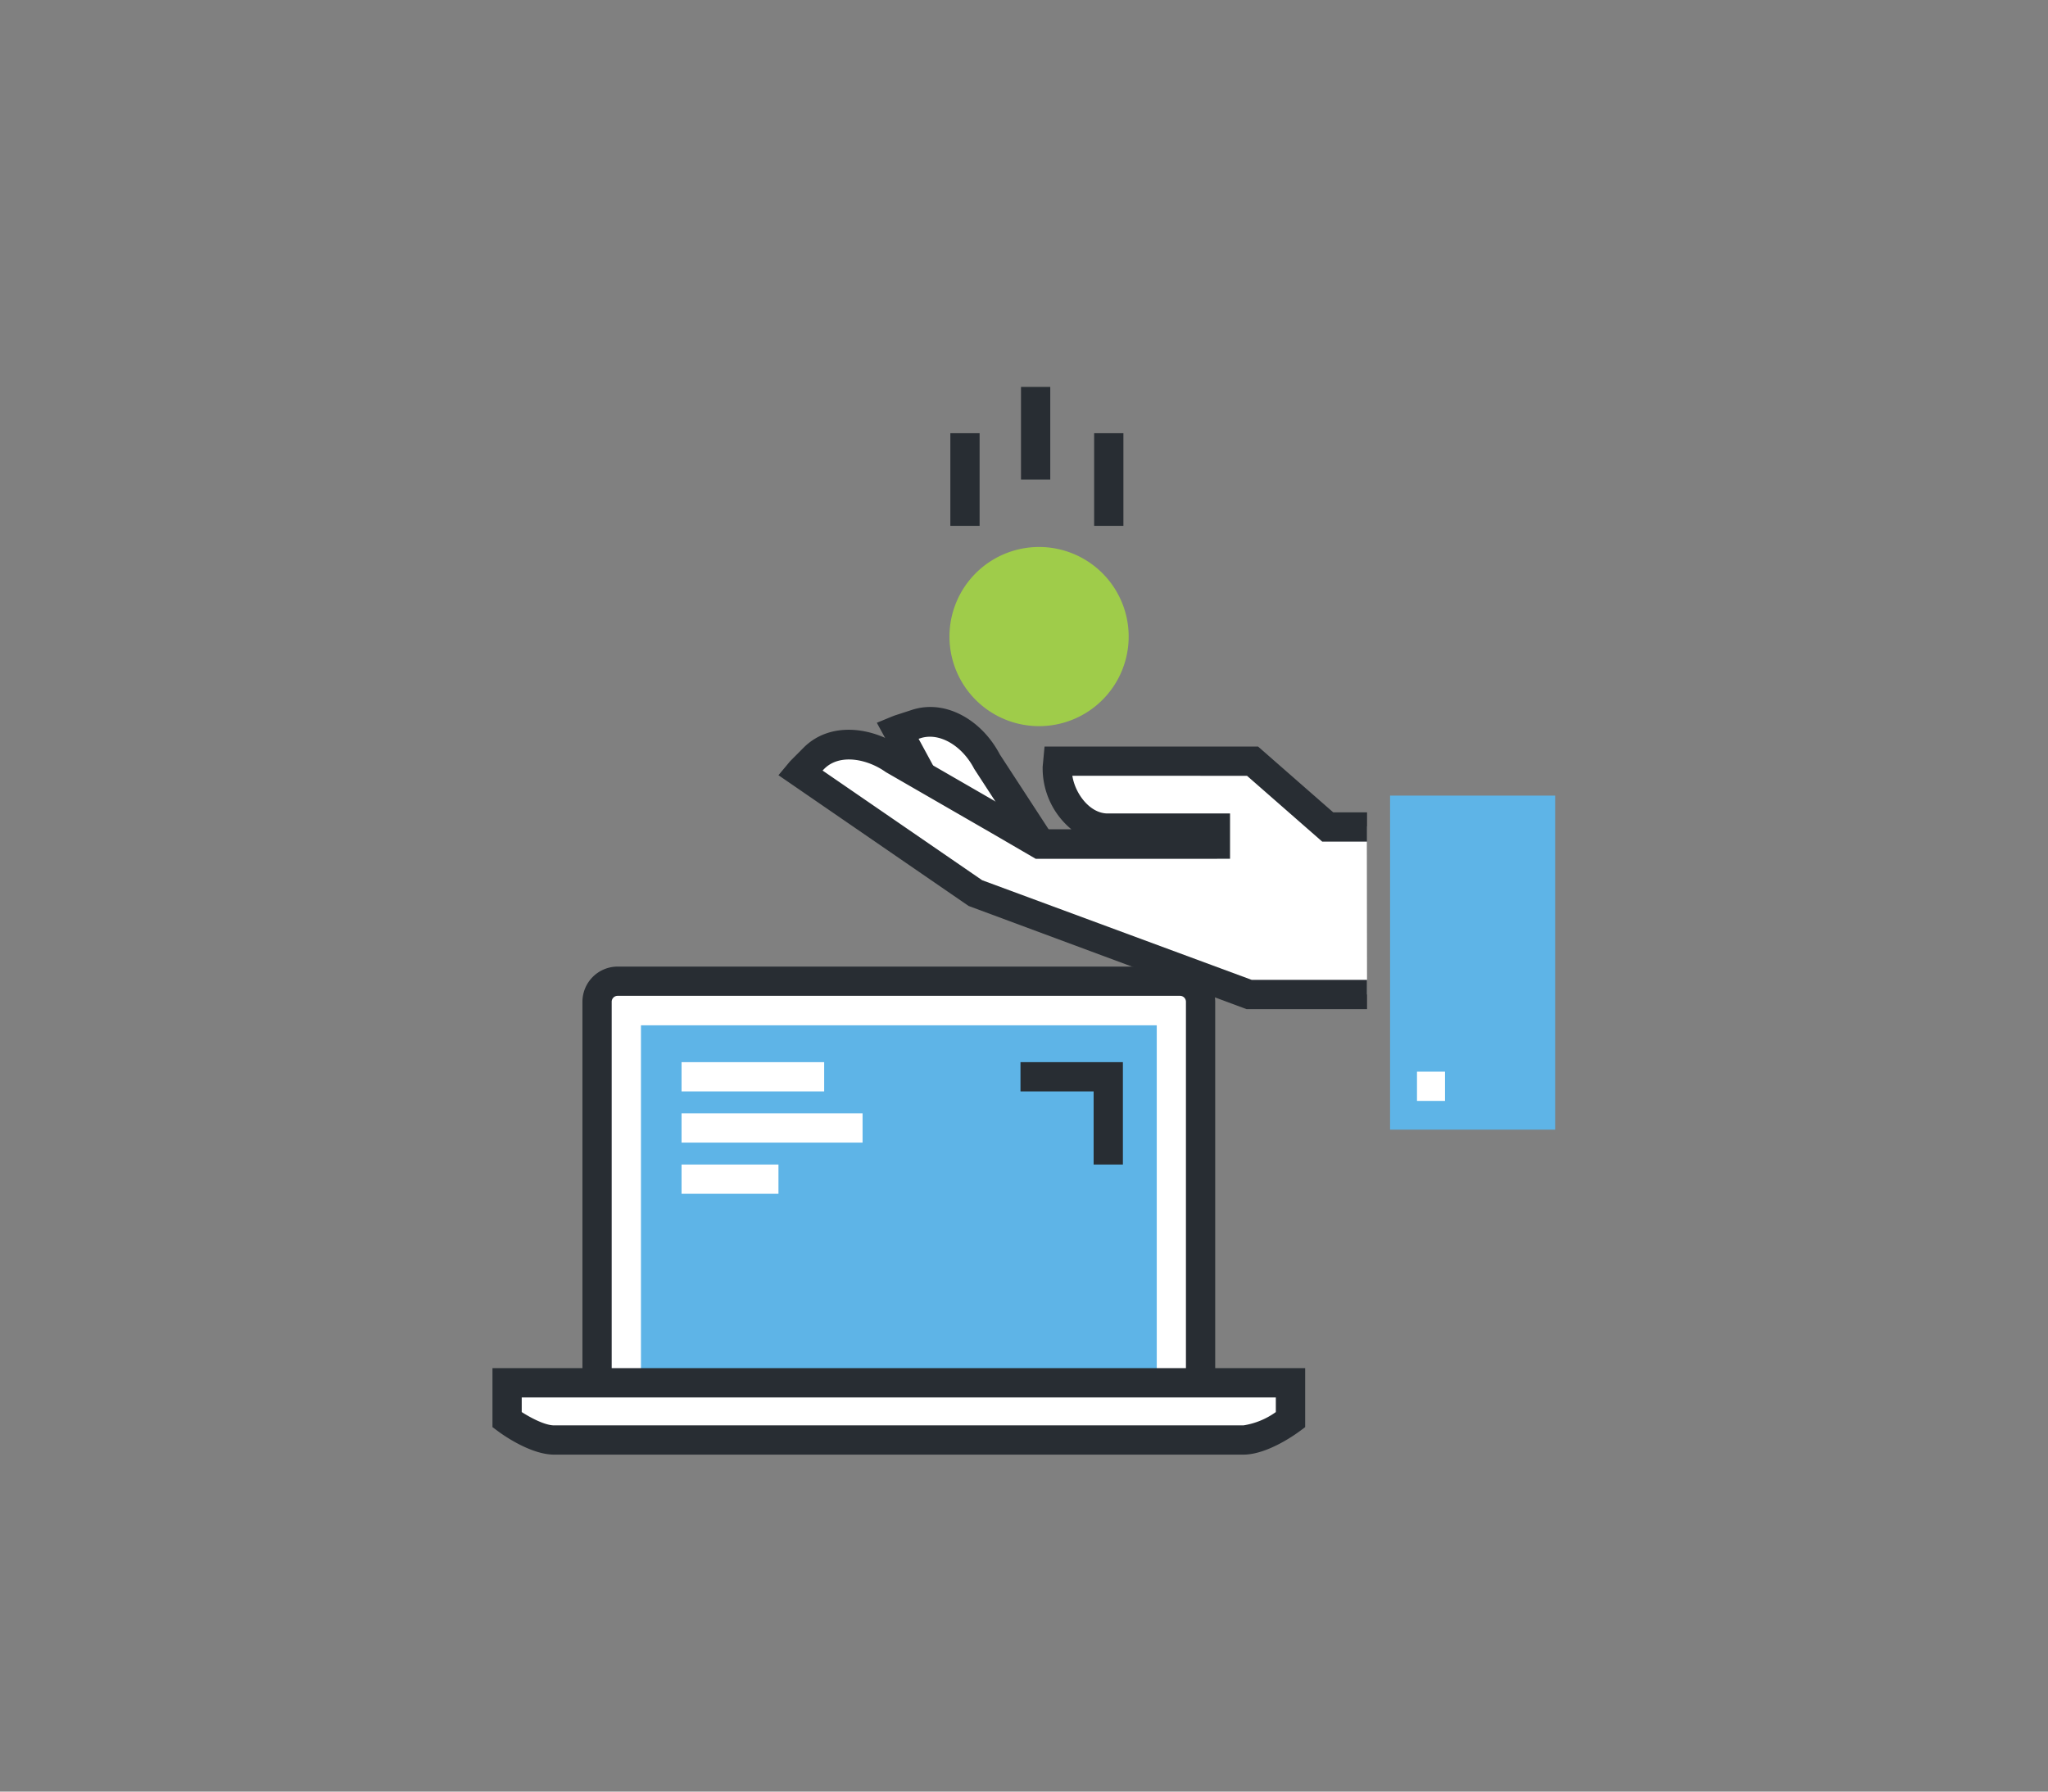
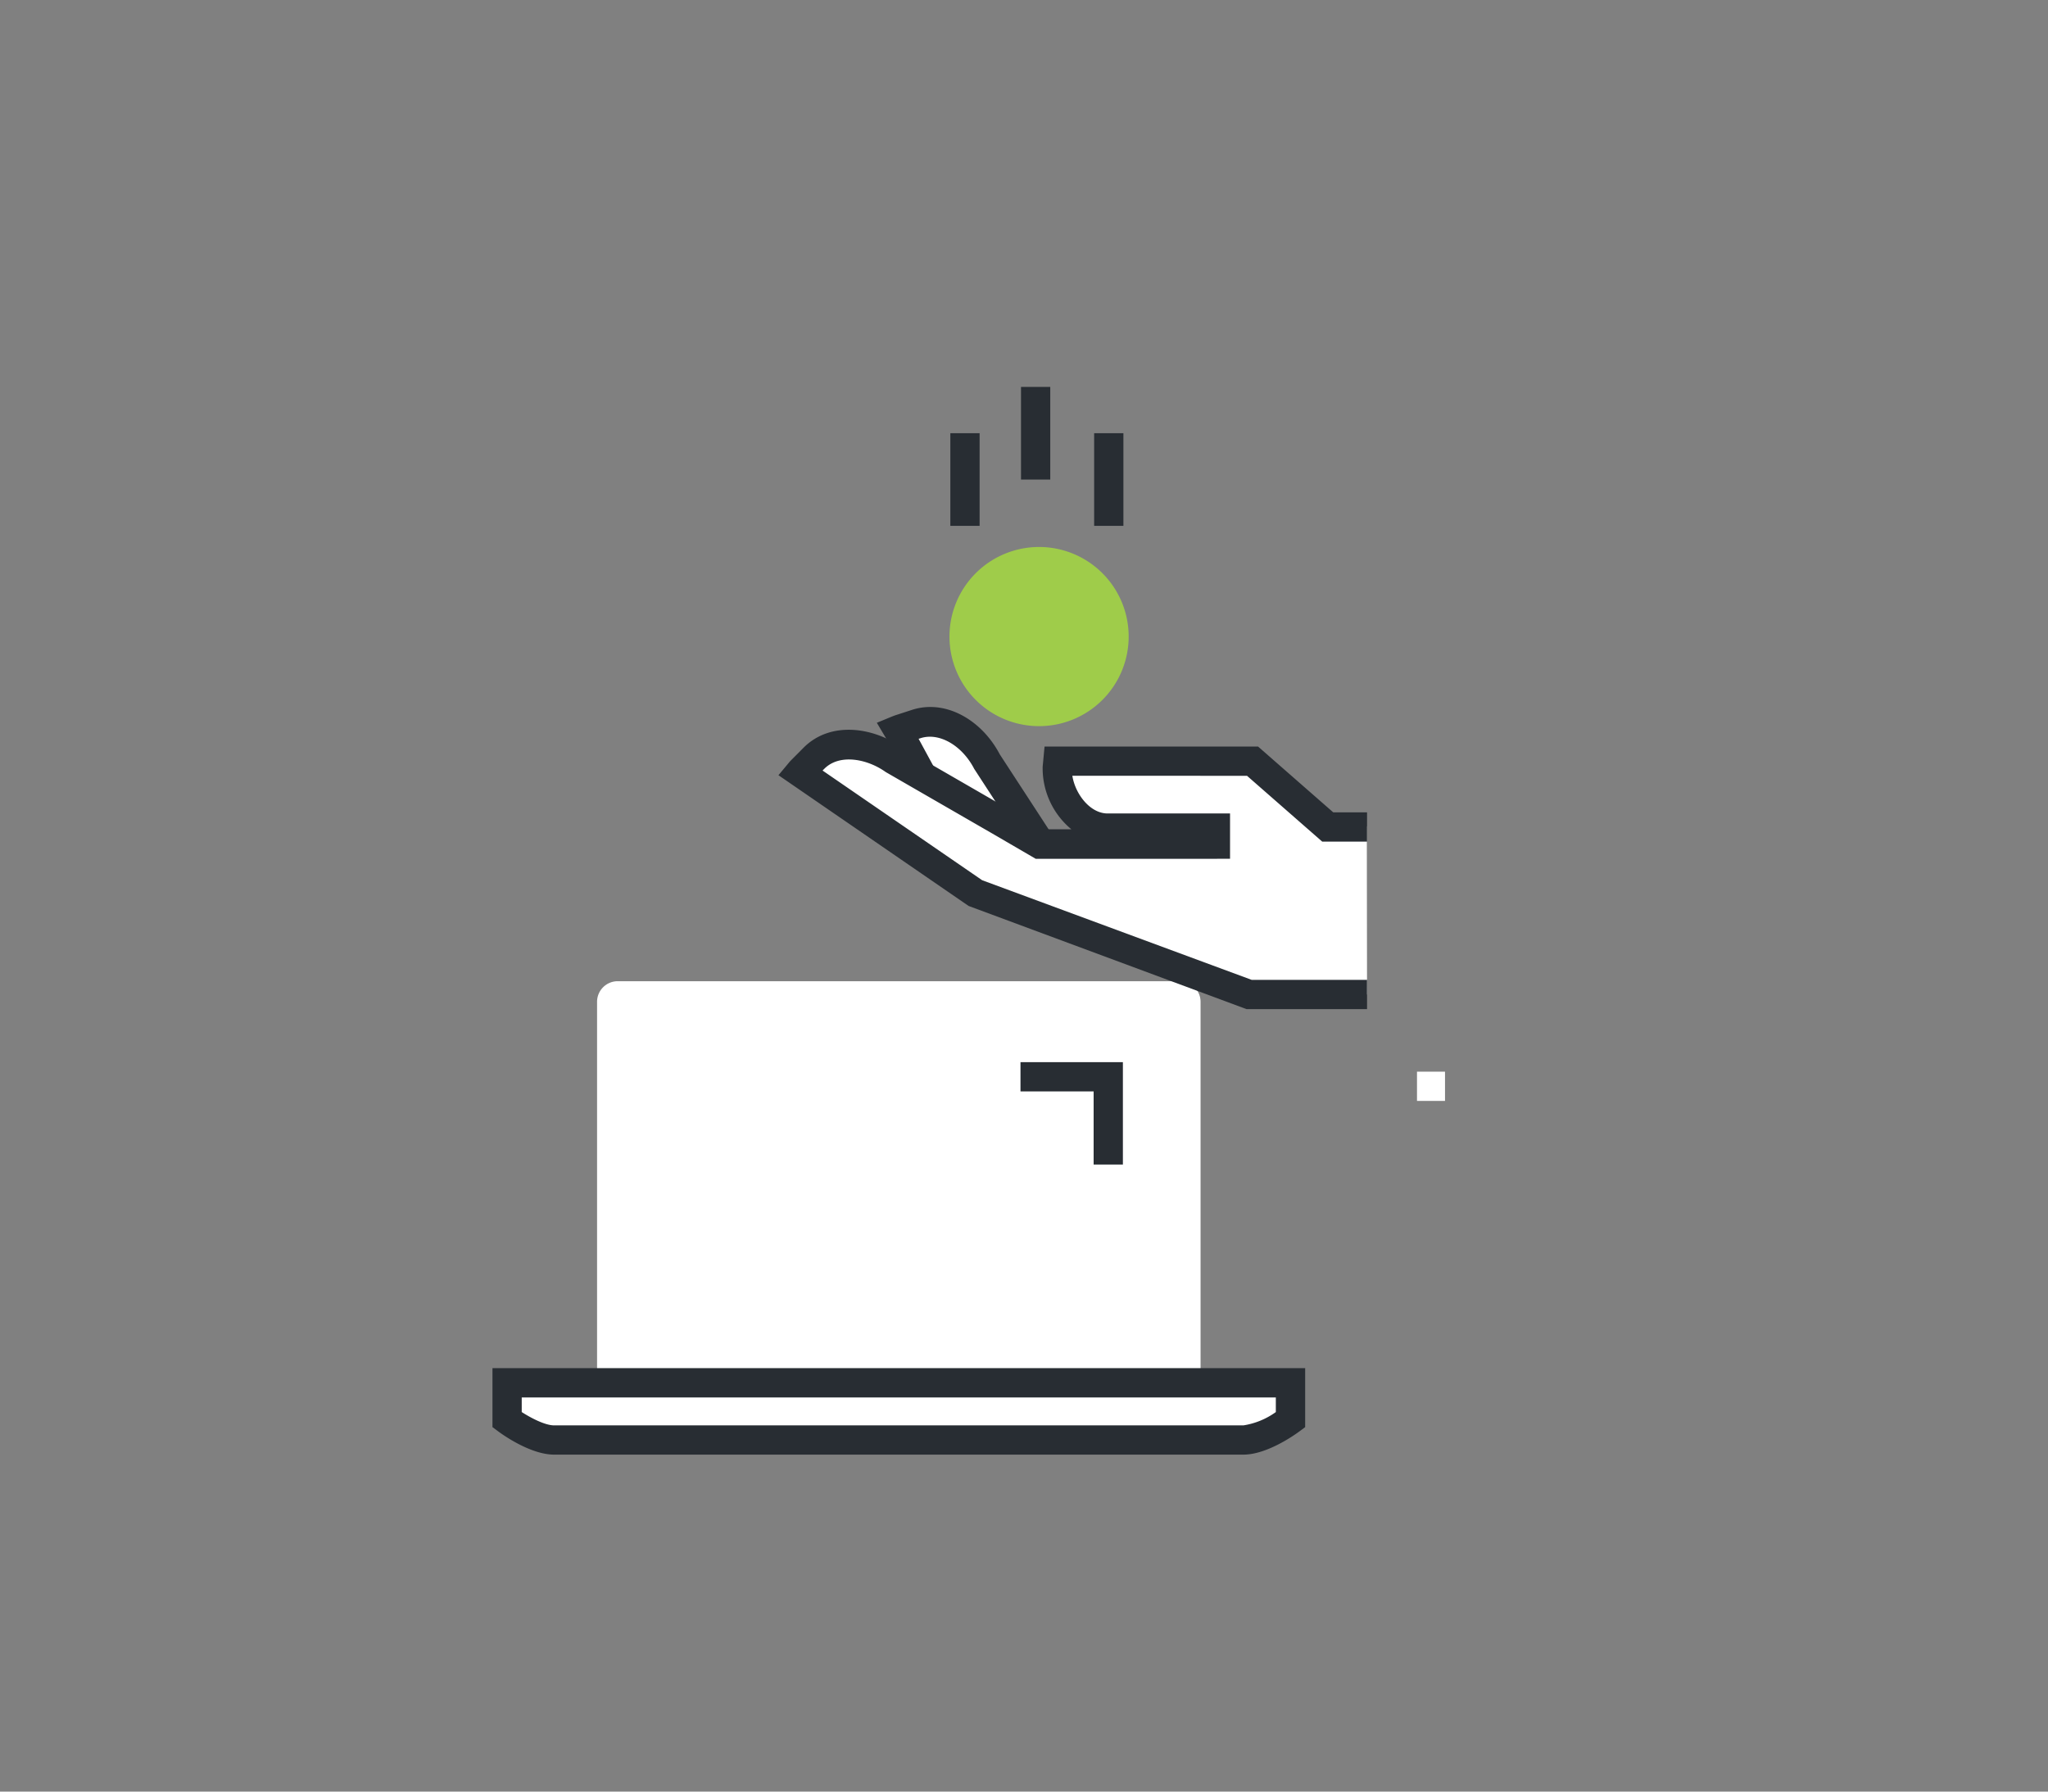
<svg xmlns="http://www.w3.org/2000/svg" id="Layer_14" data-name="Layer 14" viewBox="0 0 280 245">
  <rect x="0" y="0" width="280" height="245" fill="#808080" stroke="none" />
  <defs>
    <style>.cls-1{fill:#fff;}.cls-2{fill:#282d33;}.cls-3{fill:#5eb4e7;}.cls-4{fill:#9fcc4a;}</style>
  </defs>
  <title>פתרונות</title>
  <path class="cls-1" d="M81.63,189.35V137a2.82,2.82,0,0,1,2.82-2.82h76.87a2.82,2.82,0,0,1,2.82,2.82v52.32" />
-   <path class="cls-2" d="M166.14,189.35h-4V137a.81.81,0,0,0-.82-.82H84.45a.81.81,0,0,0-.82.82v52.32h-4V137a4.82,4.82,0,0,1,4.82-4.82h76.87a4.82,4.82,0,0,1,4.82,4.82Z" />
-   <rect class="cls-3" x="87.63" y="140.21" width="70.52" height="47.73" />
  <path class="cls-1" d="M69.33,189.09v5.06s3.7,2.77,6.43,2.77H170c2.72,0,6.43-2.77,6.43-2.77v-5.06Z" />
  <path class="cls-2" d="M170,198.92H75.76c-3.29,0-7.19-2.84-7.62-3.16l-.81-.6v-8.07H178.44v8.07l-.81.6C177.2,196.08,173.3,198.92,170,198.92ZM71.33,193.1c1.33.85,3.22,1.82,4.43,1.82H170a10.29,10.29,0,0,0,4.43-1.82v-2H71.33Z" />
  <polygon class="cls-2" points="153.52 159.25 149.52 159.25 149.52 149.25 139.52 149.25 139.52 145.25 153.52 145.25 153.52 159.25" />
  <rect class="cls-1" x="93.18" y="145.25" width="19.5" height="4" />
-   <rect class="cls-1" x="93.18" y="152.25" width="24.75" height="4" />
  <rect class="cls-1" x="93.18" y="159.25" width="13.25" height="4" />
  <path class="cls-1" d="M123,99.73l2.31-.75c3.84-1.25,7.79,1.54,9.67,5.19l6.94,10.65a19.9,19.9,0,0,1-10.35,1.33l-8.85-16.3A2.36,2.36,0,0,1,123,99.73Z" />
-   <path class="cls-2" d="M134.35,118.3c-1,0-2-.06-3-.16l-1-.12L119.88,98.84l2.06-.85.42-.16,2.31-.75a8.06,8.06,0,0,1,2.53-.4c3.7,0,7.42,2.54,9.49,6.48l8.15,12.51-2.1,1A20,20,0,0,1,134.35,118.3Zm-1.56-4a19.93,19.93,0,0,0,6.05-.47l-5.65-8.69c-1.63-3.16-4.73-5-7.28-4.21l-.32.1Z" />
+   <path class="cls-2" d="M134.35,118.3c-1,0-2-.06-3-.16L119.88,98.84l2.06-.85.42-.16,2.31-.75a8.06,8.06,0,0,1,2.53-.4c3.7,0,7.42,2.54,9.49,6.48l8.15,12.51-2.1,1A20,20,0,0,1,134.35,118.3Zm-1.56-4a19.93,19.93,0,0,0,6.05-.47l-5.65-8.69c-1.63-3.16-4.73-5-7.28-4.21l-.32.1Z" />
  <path class="cls-1" d="M186.9,136H170.78l-37.43-13.89-24-16.51.2-.23,1.72-1.72c2.85-2.85,7.63-2.15,11,.25l14.27,8.22,5.61,3.26h24V113.2l-14.91,0c-3.82-.11-6.83-4.37-6.72-8.19,0,0,.08-.87.09-1h26.6l10.29,9h5.37" />
  <path class="cls-2" d="M186.9,138H170.43l-38-14.11-26-17.88,1.4-1.68a4.27,4.27,0,0,1,.33-.37l1.71-1.72c3.69-3.69,9.55-2.8,13.48,0l19.33,11.16h3.79a10.83,10.83,0,0,1-3.92-8.4v-.14l.26-2.77H172l10.28,9h4.62v4h-6.13l-10.28-9H146.61c.39,2.46,2.37,5.08,4.72,5.15l16.84,0,0,6.2H141.6l-6.08-3.54-14.42-8.32c-2.5-1.79-6.29-2.56-8.4-.45l-.24.24,21.82,15L171.14,134H186.9Z" />
-   <polyline class="cls-3" points="212.62 108.8 190.05 108.8 190.05 154.48 212.62 154.48" />
  <rect class="cls-2" x="149.59" y="59.24" width="4" height="12.67" />
  <rect class="cls-2" x="129.93" y="59.24" width="4" height="12.67" />
  <rect class="cls-2" x="139.59" y="52.91" width="4" height="12.67" />
  <path class="cls-4" d="M129.81,87.05A12.25,12.25,0,1,0,142.06,74.8,12.25,12.25,0,0,0,129.81,87.05Z" />
  <rect class="cls-1" x="193.73" y="146.55" width="3.83" height="4" />
</svg>